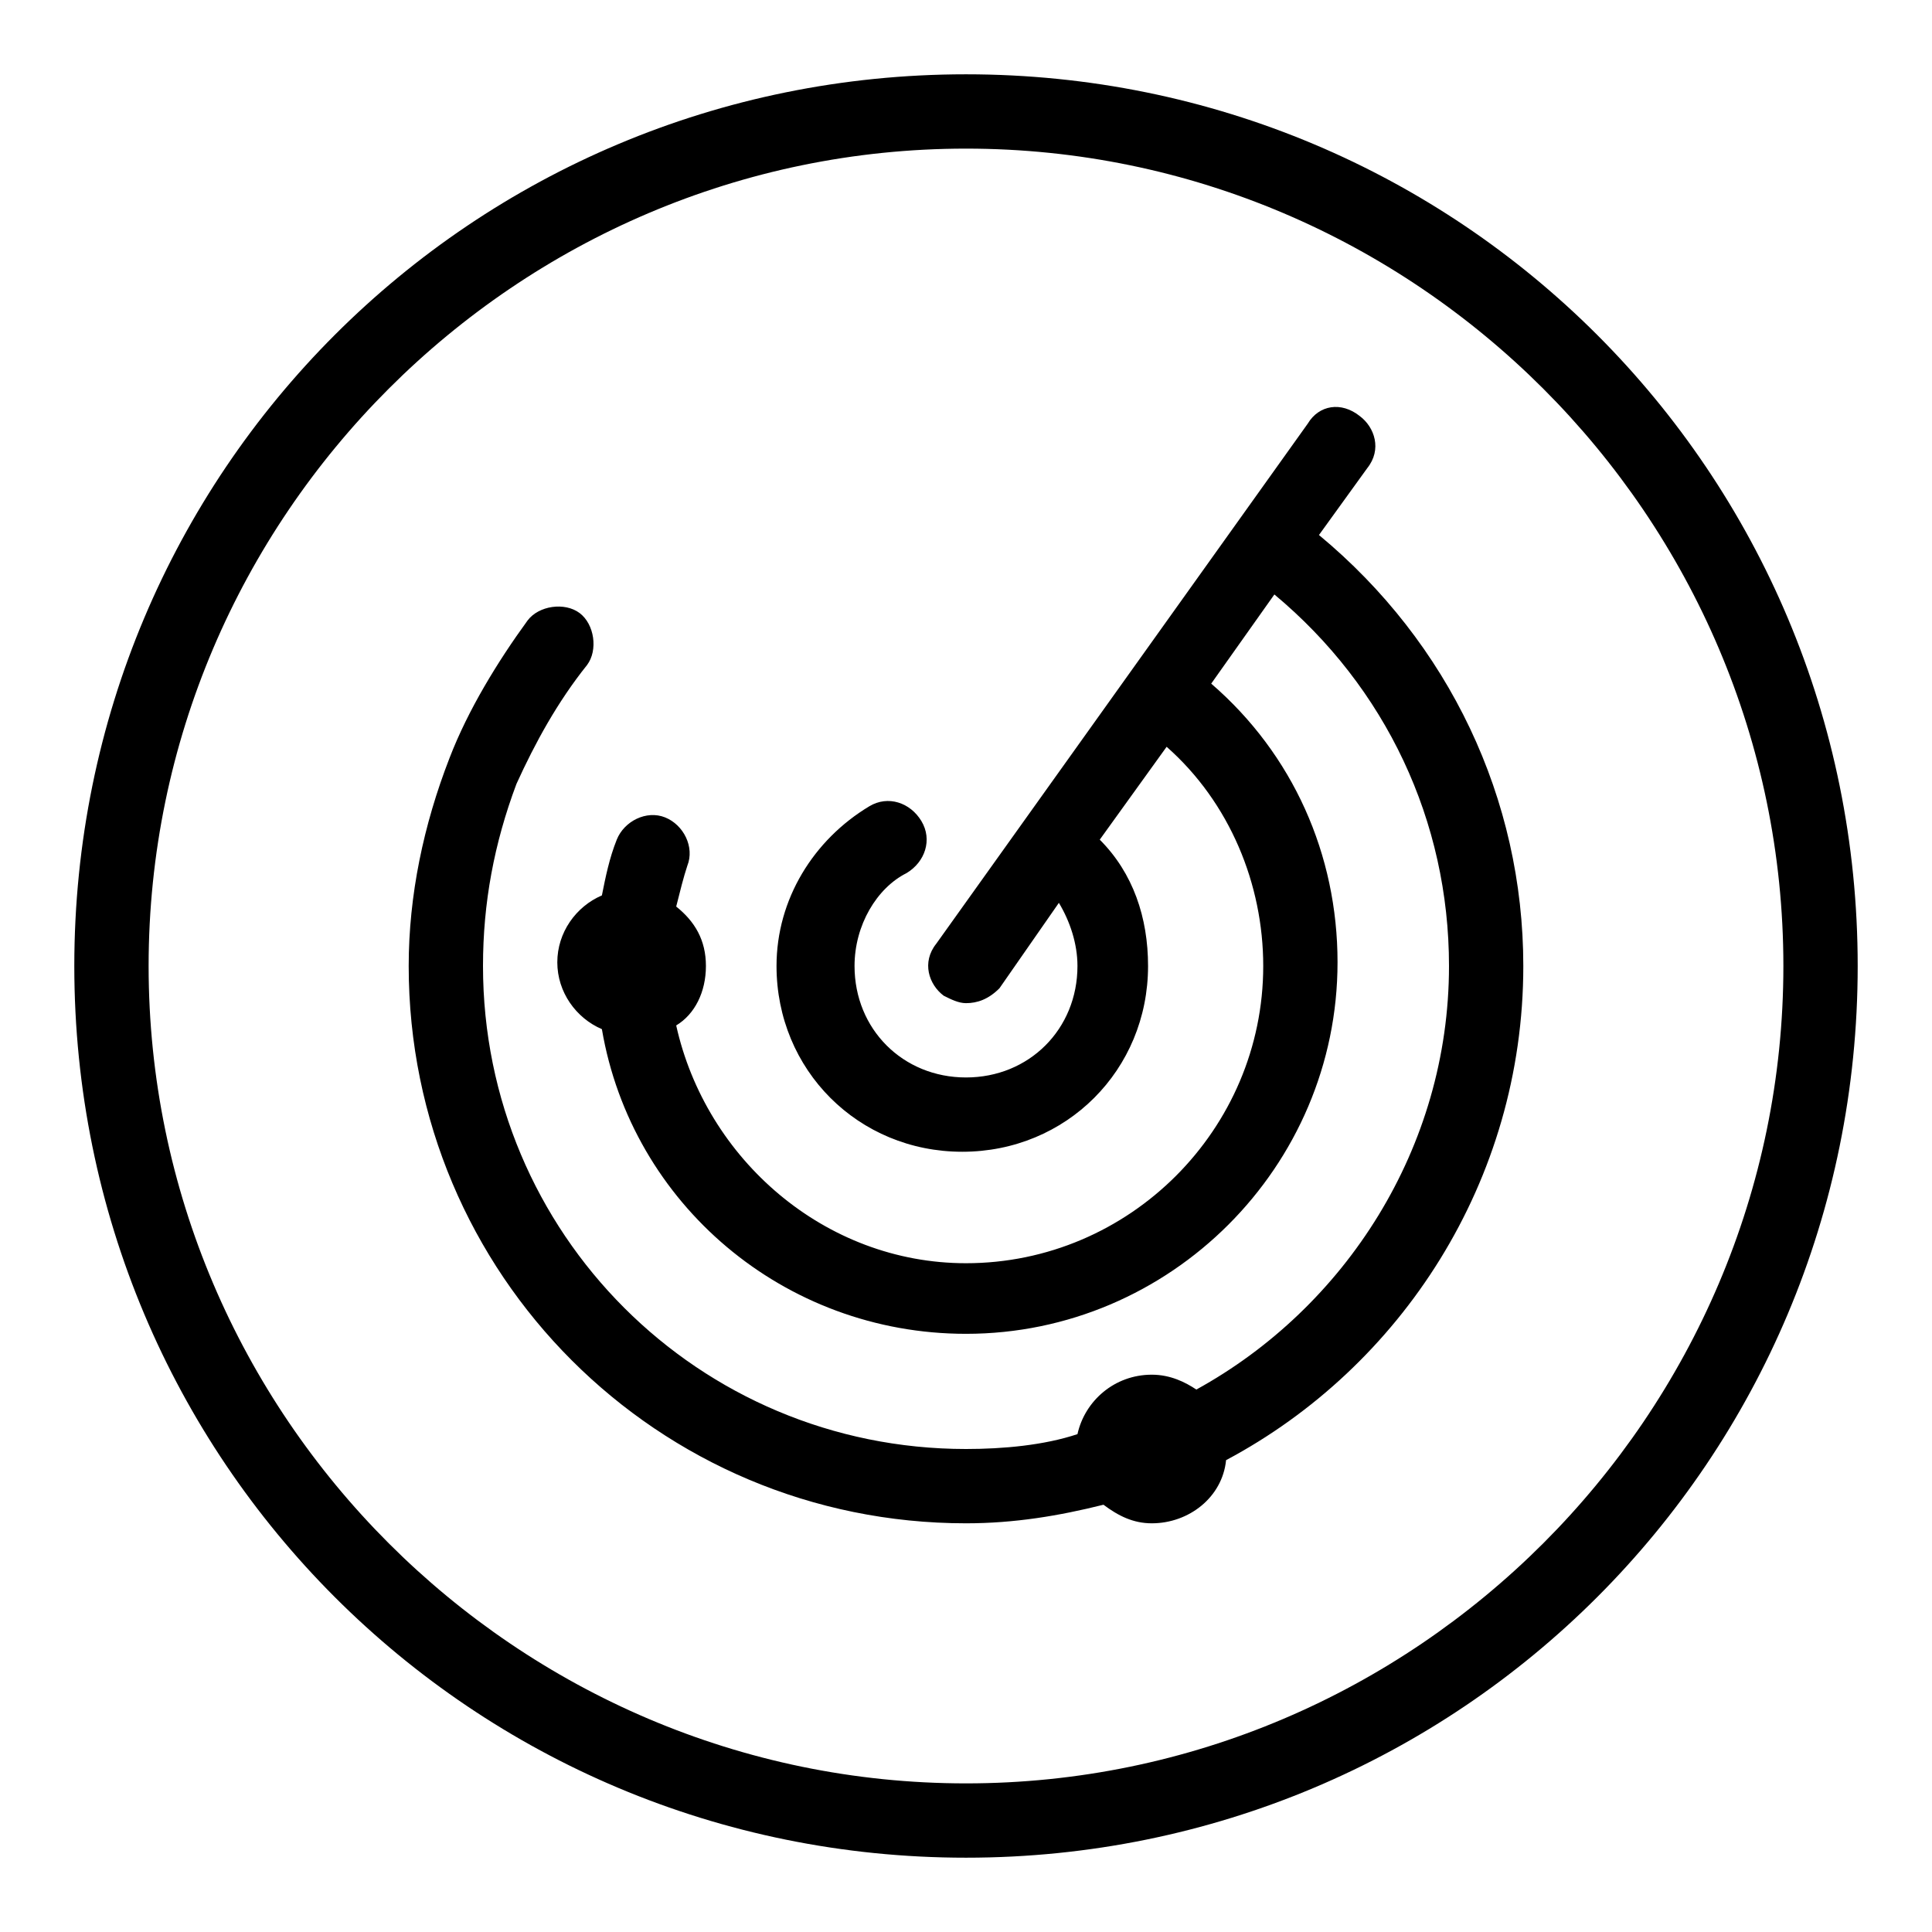
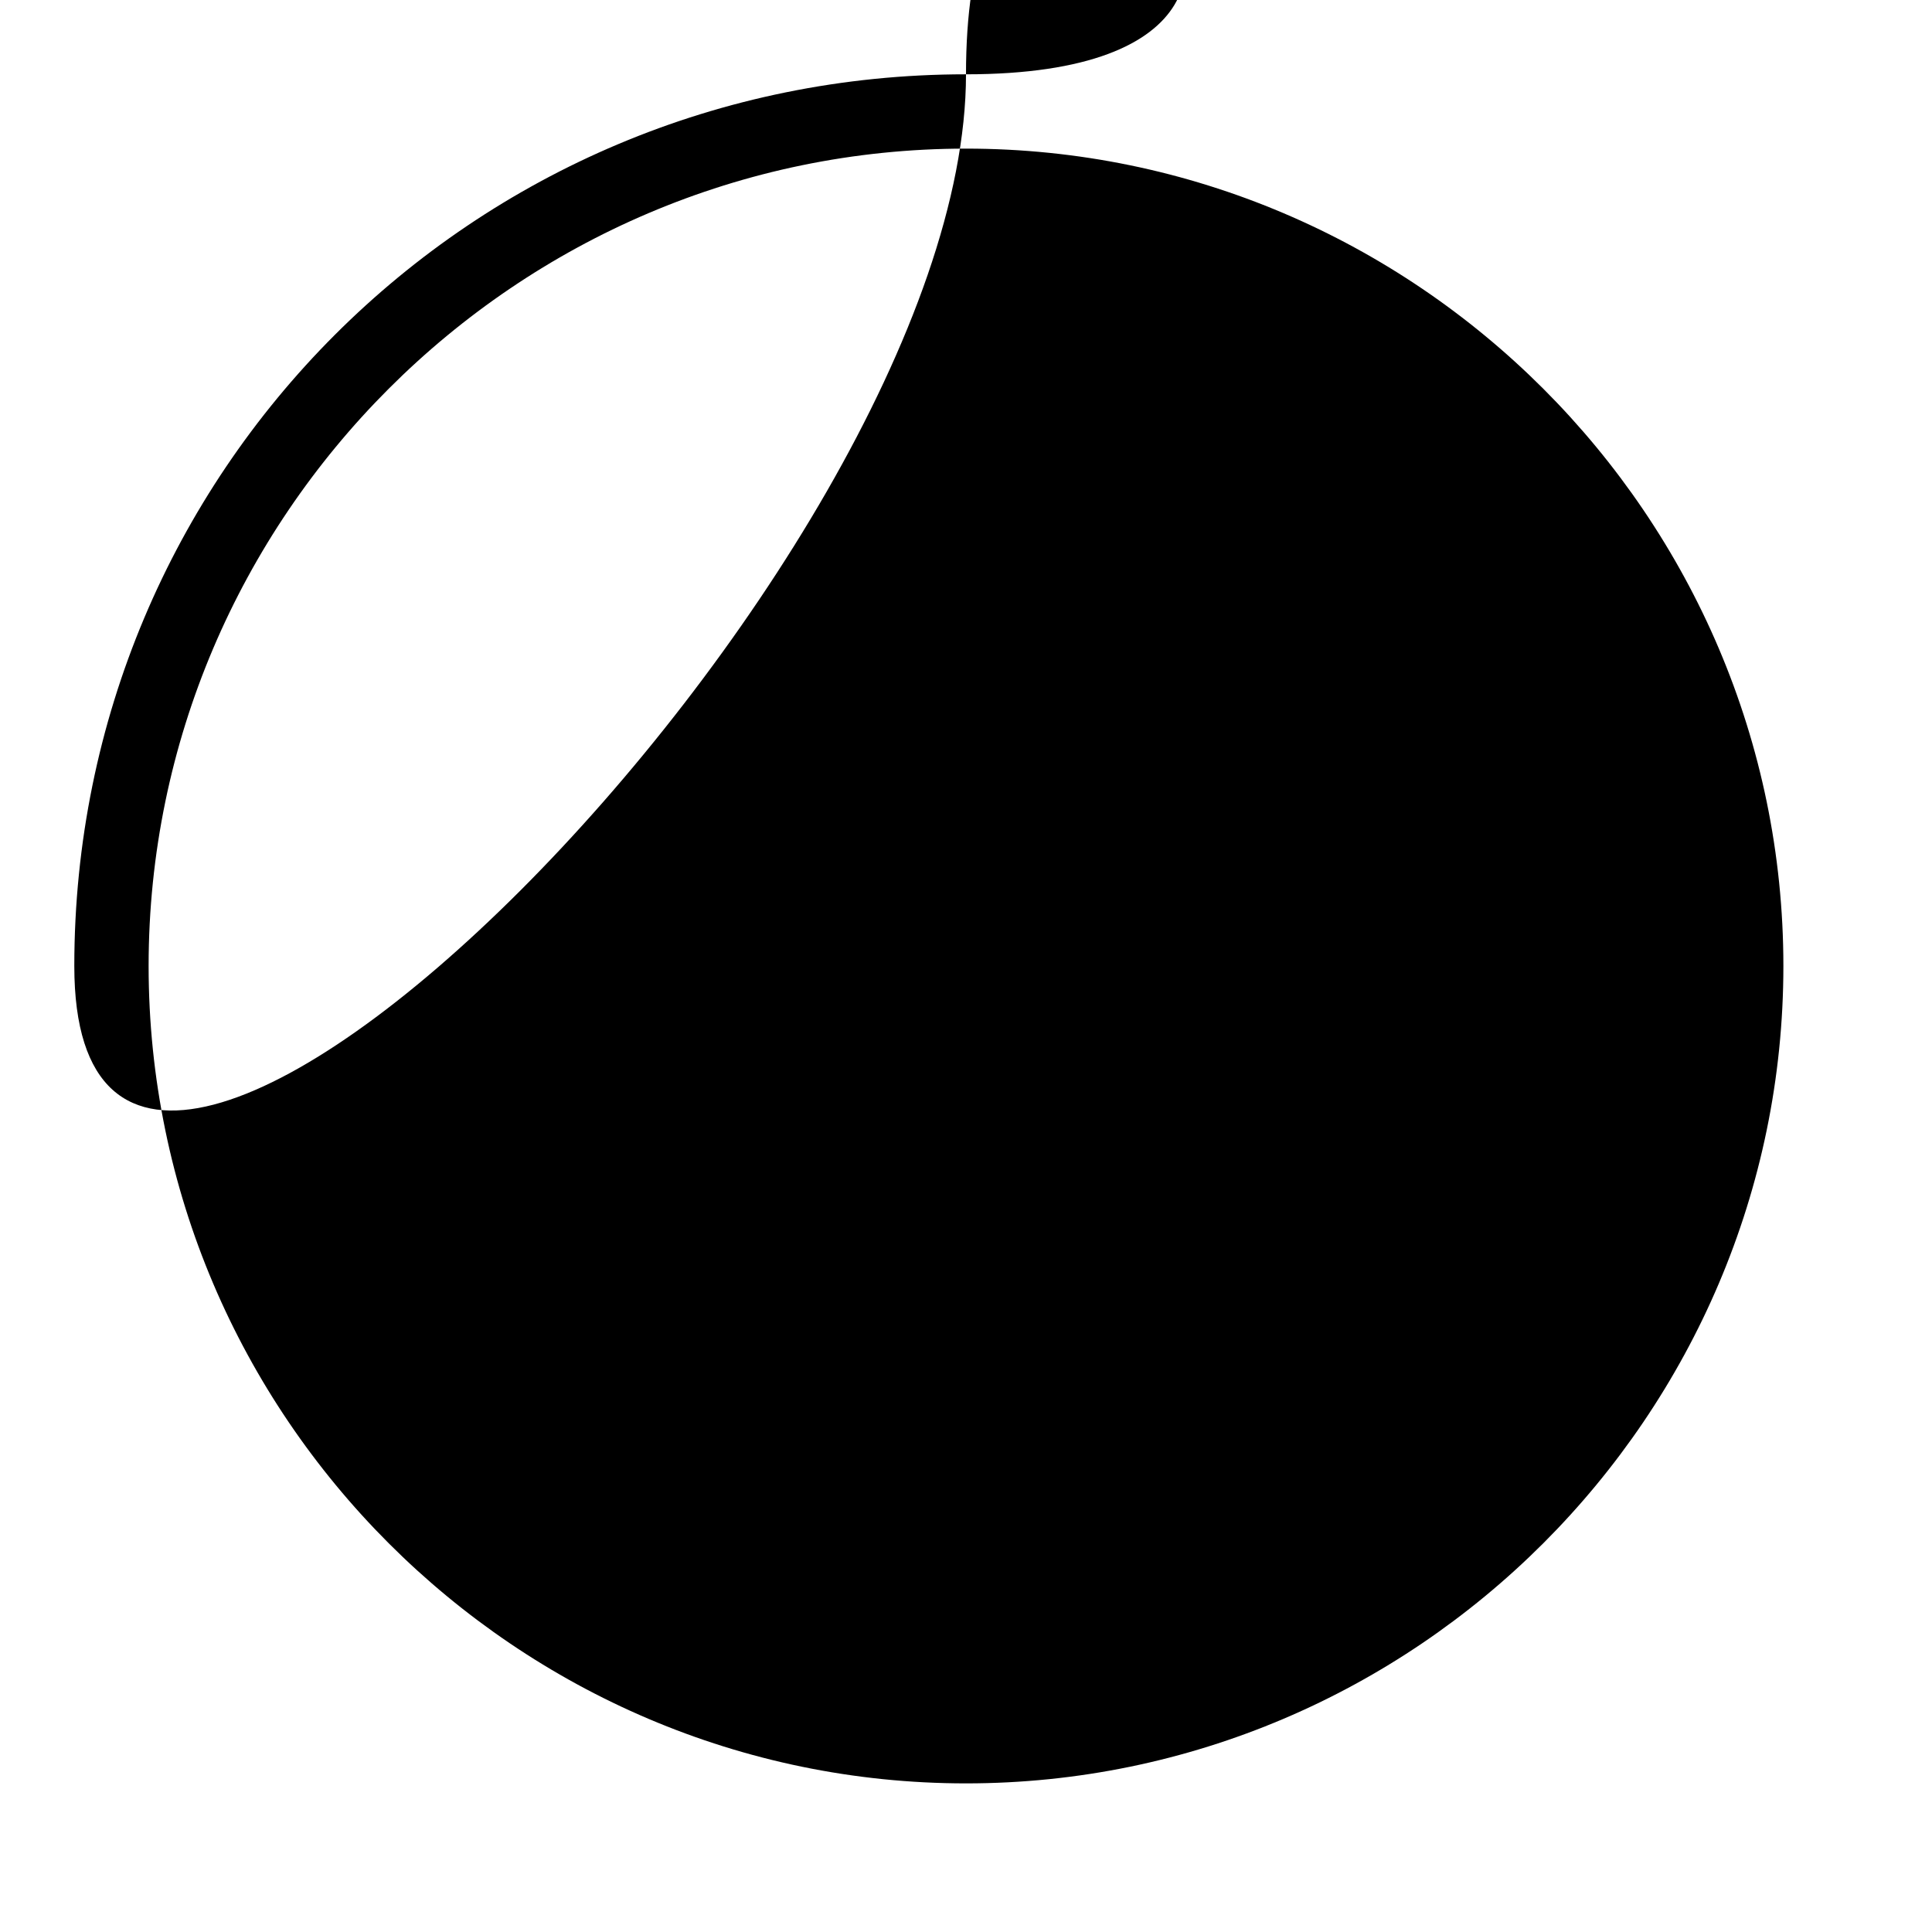
<svg xmlns="http://www.w3.org/2000/svg" version="1.0" id="Radar" x="0px" y="0px" viewBox="0 0 52 52" enable-background="new 0 0 52 52" xml:space="preserve">
-   <path d="M33,39.3c-0.1,1-1,1.7-2,1.7c-0.5,0-0.9-0.2-1.3-0.5C28.5,40.8,27.3,41,26,41c-8.3,0-15-6.7-15-15c0-1.9,0.4-3.8,1.1-5.6  c0.5-1.3,1.3-2.6,2.1-3.7c0.3-0.4,1-0.5,1.4-0.2c0.4,0.3,0.5,1,0.2,1.4c-0.8,1-1.4,2.1-1.9,3.2C13.3,22.7,13,24.3,13,26  c0,7.2,5.8,13,13,13c1,0,2.1-0.1,3-0.4c0.2-0.9,1-1.6,2-1.6c0.5,0,0.9,0.2,1.2,0.4c4-2.2,6.8-6.5,6.8-11.4c0-3.9-1.7-7.5-4.7-10  l-1.7,2.4c2.2,1.9,3.4,4.6,3.4,7.5c0,5.5-4.5,10-10,10c-4.9,0-9-3.5-9.8-8.2c-0.7-0.3-1.2-1-1.2-1.8c0-0.8,0.5-1.5,1.2-1.8  c0.1-0.5,0.2-1,0.4-1.5c0.2-0.5,0.8-0.8,1.3-0.6c0.5,0.2,0.8,0.8,0.6,1.3c-0.1,0.3-0.2,0.7-0.3,1.1c0.5,0.4,0.8,0.9,0.8,1.6  c0,0.7-0.3,1.3-0.8,1.6c0.8,3.6,4,6.4,7.8,6.4c4.4,0,8-3.6,8-8c0-2.2-0.9-4.4-2.6-5.9l-1.8,2.5c0.9,0.9,1.3,2.1,1.3,3.4  c0,2.8-2.2,5-5,5s-5-2.2-5-5c0-1.8,1-3.4,2.5-4.3c0.5-0.3,1.1-0.1,1.4,0.4c0.3,0.5,0.1,1.1-0.4,1.4C23.6,23.9,23,24.9,23,26  c0,1.7,1.3,3,3,3s3-1.3,3-3c0-0.6-0.2-1.2-0.5-1.7l-1.6,2.3C26.6,26.9,26.3,27,26,27c-0.2,0-0.4-0.1-0.6-0.2  c-0.4-0.3-0.6-0.9-0.2-1.4l10-14c0.3-0.5,0.9-0.6,1.4-0.2c0.4,0.3,0.6,0.9,0.2,1.4l-1.3,1.8C39,17.3,41,21.5,41,26  C41,31.8,37.7,36.8,33,39.3z" />
-   <path d="M26,4c12.1,0,22,9.9,22,22s-9.9,22-22,22S4,38.1,4,26S13.9,4,26,4 M26,2C12.7,2,2,12.7,2,26s10.7,24,24,24s24-10.7,24-24  S39.3,2,26,2L26,2z" />
+   <path d="M26,4c12.1,0,22,9.9,22,22s-9.9,22-22,22S4,38.1,4,26S13.9,4,26,4 M26,2C12.7,2,2,12.7,2,26s24-10.7,24-24  S39.3,2,26,2L26,2z" />
</svg>